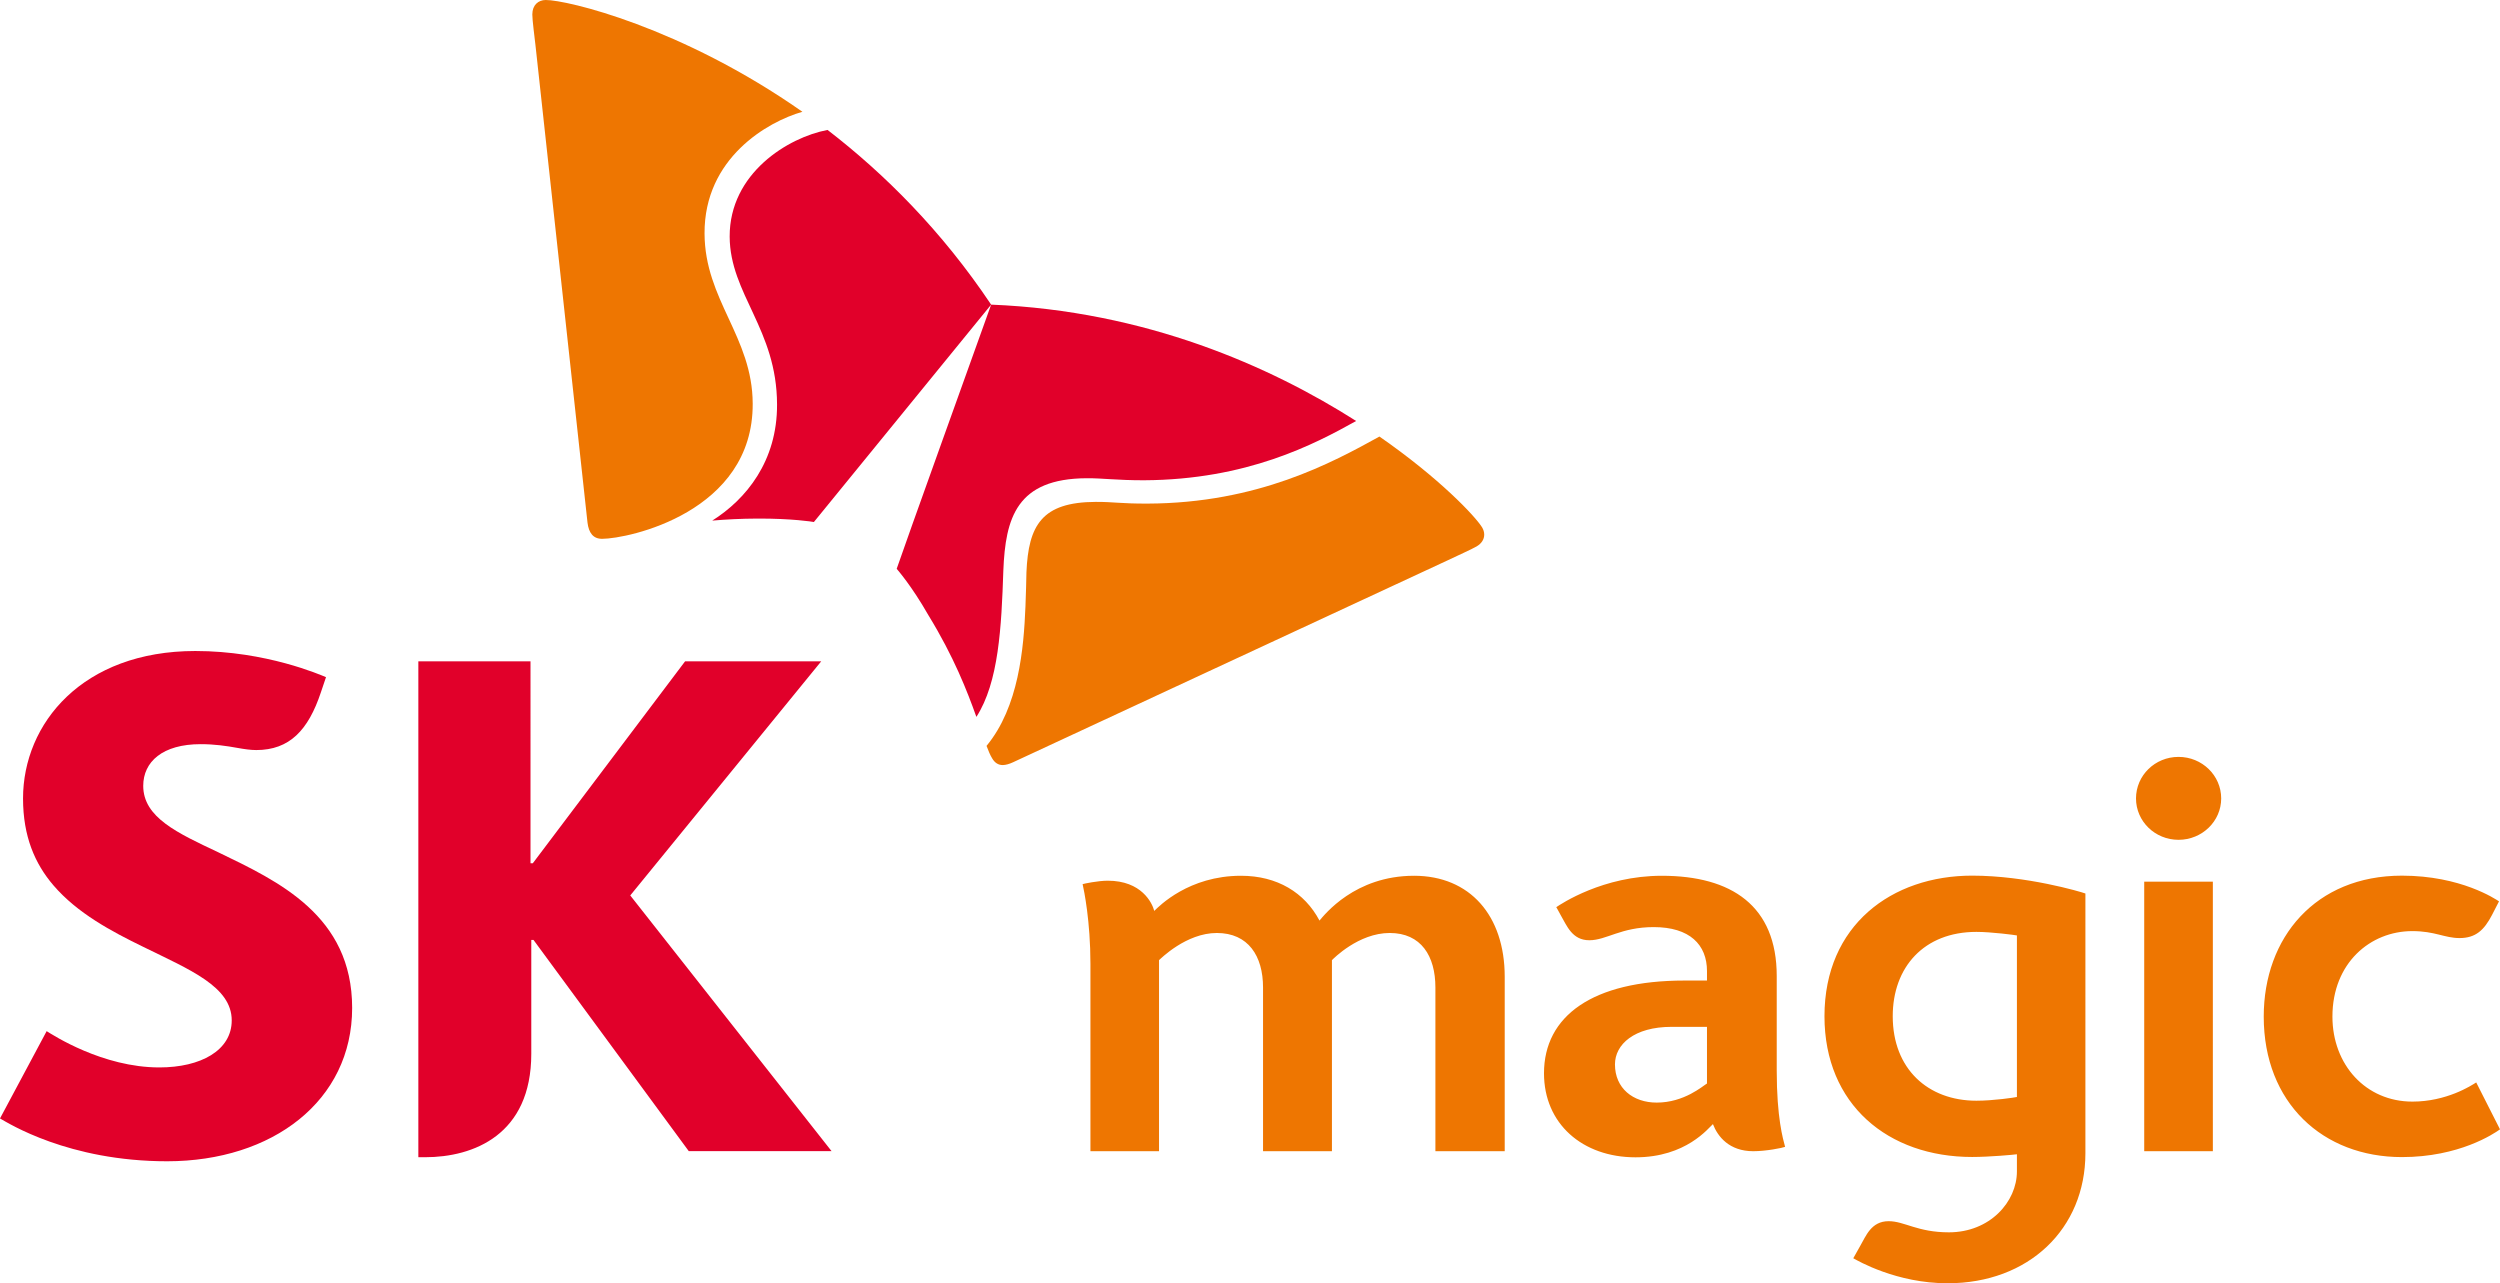
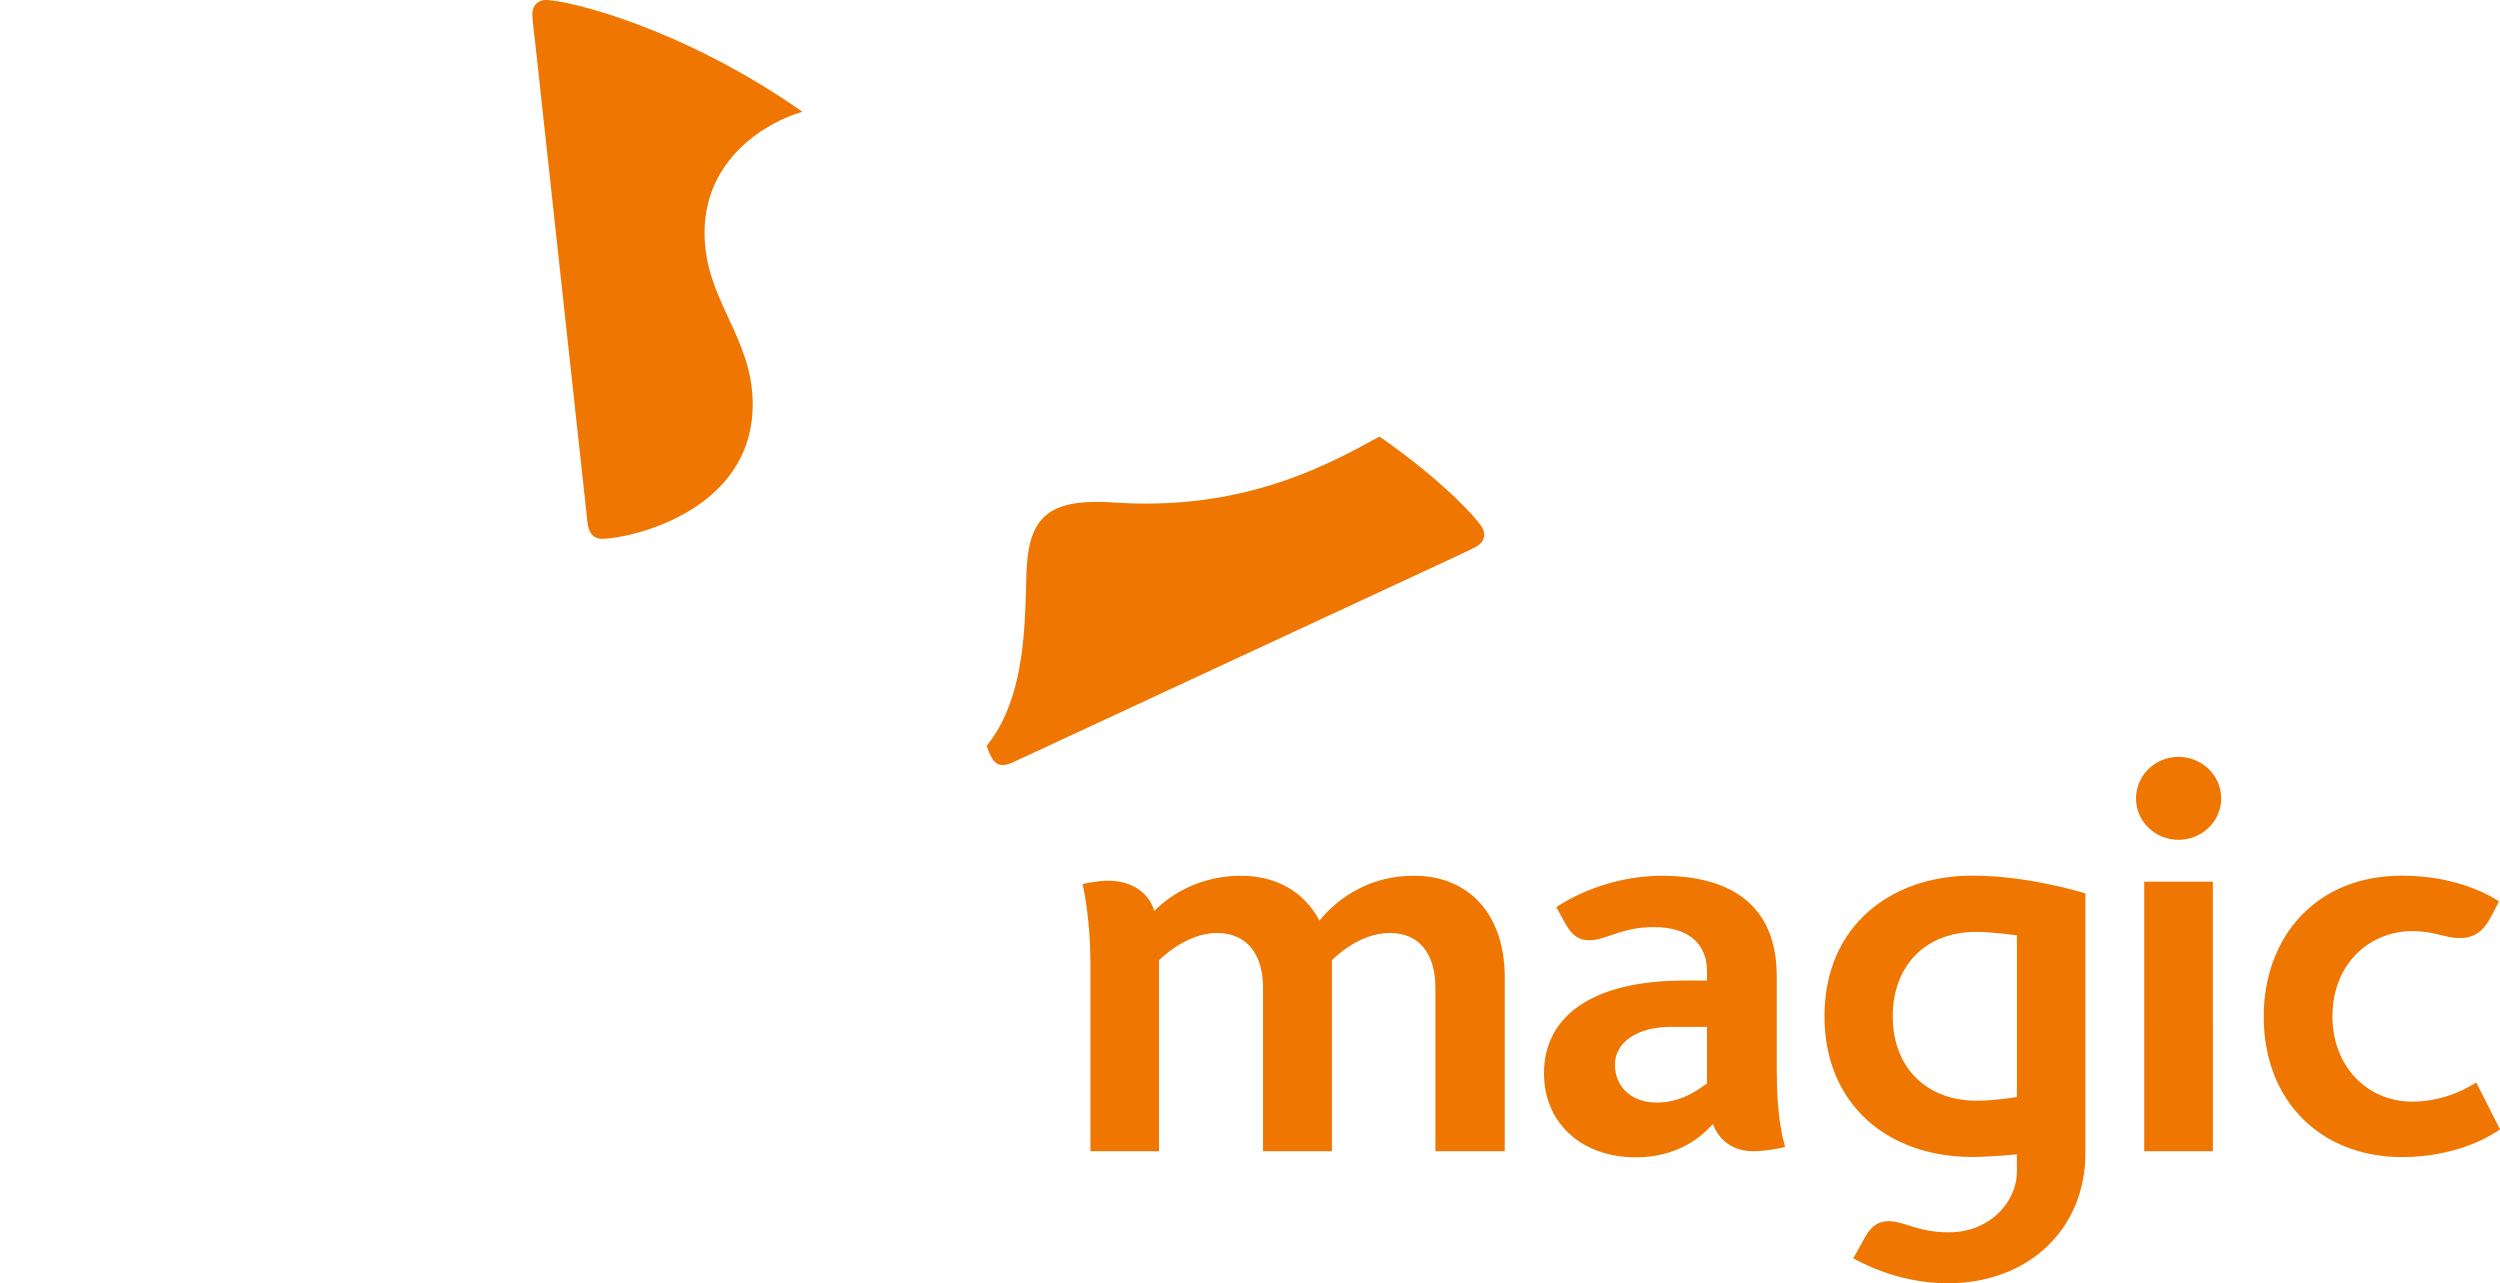
<svg xmlns="http://www.w3.org/2000/svg" width="292.221pt" height="150pt" viewBox="0 0 292.221 150">
-   <path fill="#e1002a" d="M25.525 99.628c-4.81-2.268-8.783-4.085-8.783-7.773 0-2.813 2.259-4.871 6.712-4.871 1.64 0 2.975.2 4.36.447.727.133 1.501.242 2.135.242 3.897 0 6.085-2.327 7.555-6.736l.603-1.785c-.63-.256-6.983-3.057-15.274-3.057-13.18 0-20.14 8.462-20.14 17.239 0 4.427 1.383 7.62 3.554 10.153 2.792 3.257 6.783 5.38 10.51 7.195 5.428 2.669 10.329 4.642 10.329 8.592 0 3.505-3.617 5.496-8.46 5.496-6.632 0-12.435-3.785-13.174-4.241L0 130.734c.972.548 7.985 5.005 19.543 5.005 12.303-.006 21.619-7.063 21.619-17.926 0-10.8-8.627-14.798-15.637-18.185M73.669 104.667 95.992 77.3H80.08l-17.802 23.607h-.268V77.301H48.9v57.965h.78c5.667 0 12.421-2.615 12.421-12.088v-13.307h.262l18.147 24.685h16.691zM96.733 15.188c-4.618.872-11.466 5.063-11.443 12.468.03 6.724 5.52 10.815 5.538 19.619.032 6.636-3.626 11.095-7.576 13.578 1.59-.138 3.346-.23 5.272-.238 4.03-.015 6.471.37 6.61.403l20.718-25.41c-5.759-8.615-12.468-15.295-19.119-20.42M114.127 83.796c2.613-4.044 2.934-10.513 3.152-17.104.247-6.139 1.532-10.763 9.764-10.792 1.808-.012 3.537.244 6.683.238 12.035-.064 19.905-4.2 24.791-6.93-10-6.362-24.573-12.872-42.664-13.6-1.187 3.32-10.358 28.819-11.039 30.877.091.124 1.703 1.918 3.711 5.435 2.958 4.818 4.548 8.91 5.602 11.876" style="stroke-width:2.945" />
  <path fill="#ee7601" d="M70.392 62.981c-1.051.012-1.573-.689-1.72-1.894-.13-1.207-5.302-48.578-6.076-55.75-.115-1.051-.374-2.963-.374-3.652C62.222.58 62.934 0 63.789 0c2.45-.009 15.822 3.128 30.004 13.066-4.076 1.163-11.478 5.408-11.44 14.223.03 7.785 5.6 12.076 5.63 19.893.055 12.721-14.575 15.79-17.59 15.8M115.316 87.186c.221.595.427 1.08.645 1.437.312.55.745.813 1.267.804.333-.009.73-.115 1.18-.324 1.094-.492 44.34-20.623 50.859-23.63.937-.457 2.74-1.255 3.328-1.6.61-.36.893-.857.893-1.381 0-.292-.089-.587-.25-.852-.82-1.32-4.996-5.755-11.997-10.612-5.552 3.066-14.224 7.794-27.116 7.838-3.172.009-3.882-.206-6.052-.2-6.289.026-7.864 2.724-8.094 8.238-.03 1.048-.044 2.447-.115 3.988-.2 4.936-.787 11.746-4.548 16.294M165.284 102.367c-6.928 0-10.47 4.568-11.051 5.237-1.74-3.287-4.954-5.237-9.178-5.237-6.085 0-9.56 3.54-10.135 4.109-.245-.954-1.493-3.532-5.437-3.532-1.128 0-2.795.35-2.937.401.165.736.913 4.341.913 9.31v21.908h8.018v-22.332c.159-.135 3.16-3.175 6.756-3.175 3.676 0 5.402 2.692 5.402 6.368v19.14h8.053V112.23c.156-.156 3.104-3.175 6.754-3.175 3.67 0 5.34 2.692 5.34 6.368v19.14h8.102v-20.389c0-7.157-4.073-11.808-10.6-11.808M259.632 93.329c0 2.665-2.233 4.836-4.987 4.836-2.757 0-4.971-2.17-4.971-4.836 0-2.684 2.214-4.857 4.971-4.857 2.754 0 4.987 2.173 4.987 4.857M258.657 134.564h-8.023V103.06h8.023zM199.526 126.649c-.483.28-2.648 2.232-5.879 2.232-2.771 0-4.877-1.682-4.877-4.462 0-2.35 2.262-4.392 6.612-4.392h4.144zm.695 4.745c.563 1.47 1.915 3.169 4.713 3.169 1.496 0 3.414-.383 3.723-.51-.242-.91-.978-3.384-.978-8.91v-11.056c0-8.206-5.278-11.72-13.434-11.72-6.872 0-11.773 3.29-12.335 3.67 0 0 .327.562.545.984.686 1.166 1.302 2.883 3.316 2.883 2 0 3.705-1.537 7.526-1.537 4.194 0 6.23 2.038 6.23 5.148v1.099h-2.637c-10.757 0-16.415 4.162-16.415 10.839 0 5.902 4.495 9.823 10.701 9.823 5.92 0 8.533-3.443 9.045-3.882M243.76 104.44c-.563-.208-6.896-2.088-13.24-2.088-9.381 0-17.26 5.78-17.26 16.433 0 10.33 7.44 16.453 17.26 16.453 1.997 0 4.945-.268 5.234-.318v2.005c0 3.544-3.149 7.12-7.953 7.12-3.67 0-5.184-1.302-7.04-1.302-2.058 0-2.656 1.755-3.334 2.907-.226.388-.8 1.425-.8 1.425.538.307 5.068 2.925 11.024 2.925 9.466 0 16.108-6.35 16.108-15.204zm-8.006 23.785c-.23.059-2.734.436-4.734.436-5.667 0-9.781-3.72-9.781-9.876 0-5.732 3.65-9.858 9.781-9.858 1.726 0 4.498.365 4.734.415zM281.98 128.765c-5.452 0-9.346-4.312-9.346-9.935 0-6.265 4.427-9.994 9.337-9.994 2.648 0 3.773.813 5.525.813 1.874 0 2.87-.922 3.8-2.716.513-1.007.81-1.575.81-1.575-.398-.257-4.45-3.005-11.349-3.005-10.108 0-16.152 7.231-16.152 16.477 0 10.09 6.913 16.42 16.152 16.42 6.695 0 10.754-2.73 11.464-3.243l-2.78-5.484c-.607.392-3.476 2.242-7.461 2.242" style="stroke-width:2.945" />
</svg>